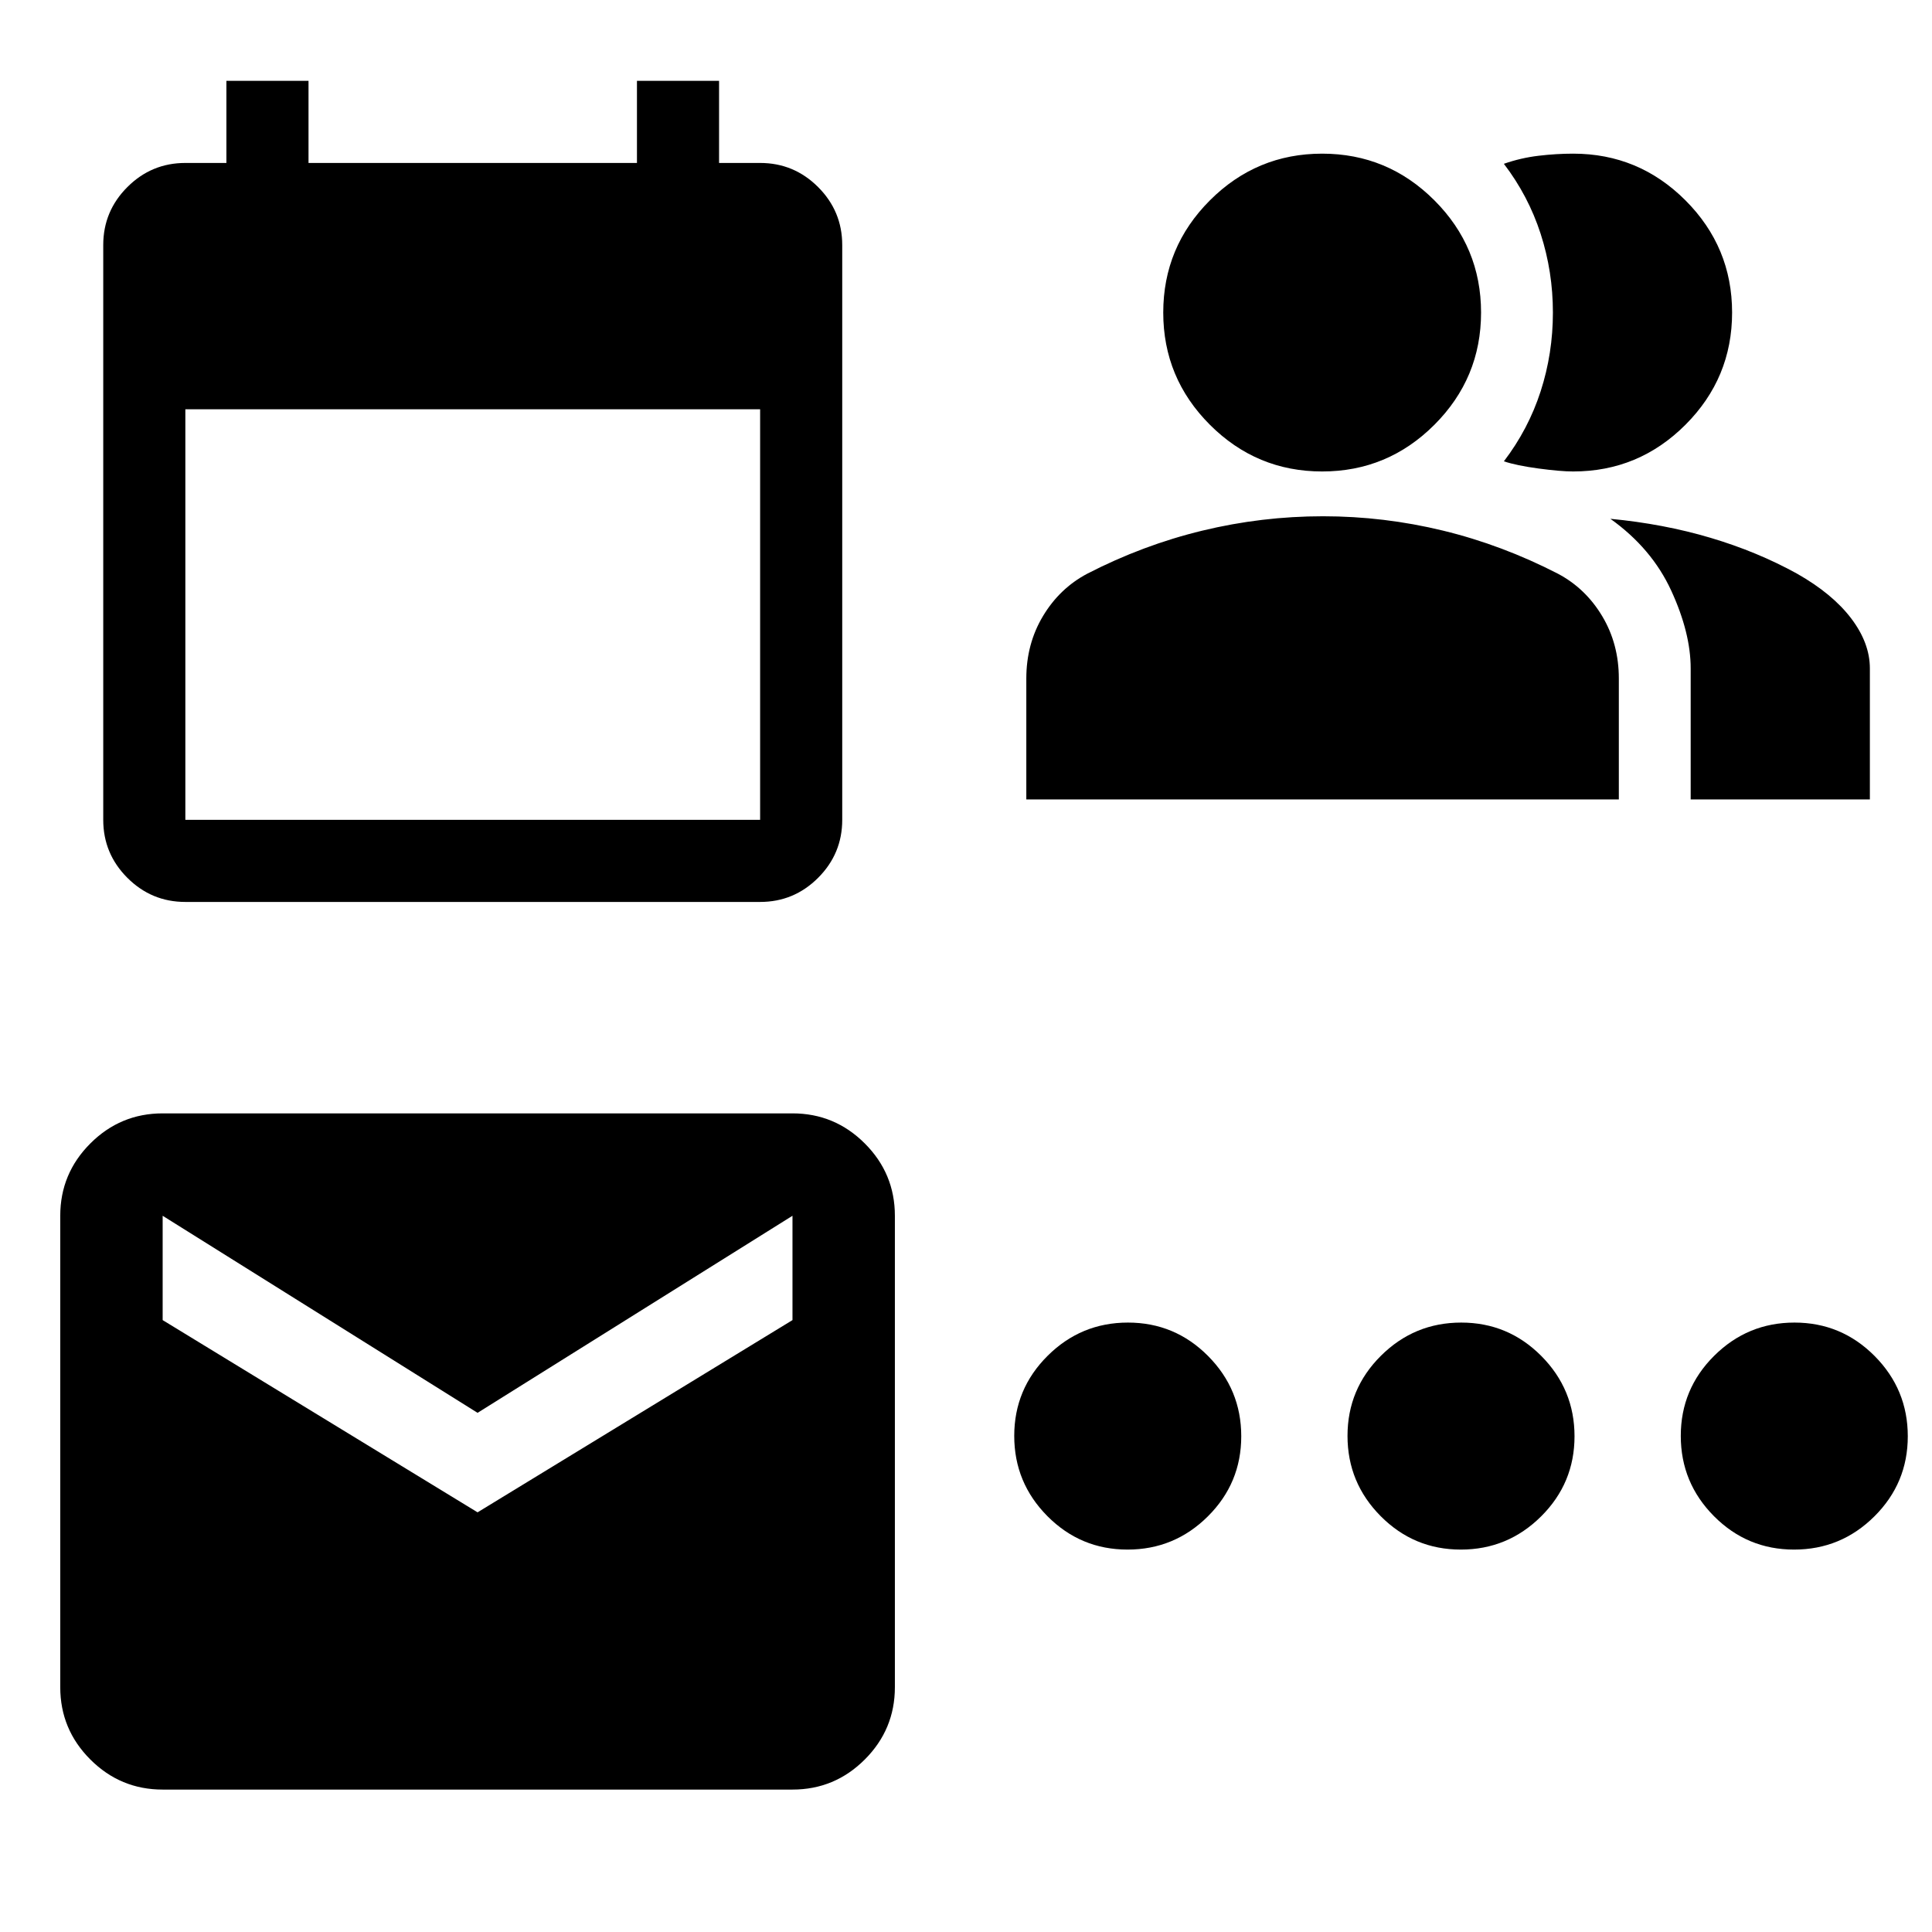
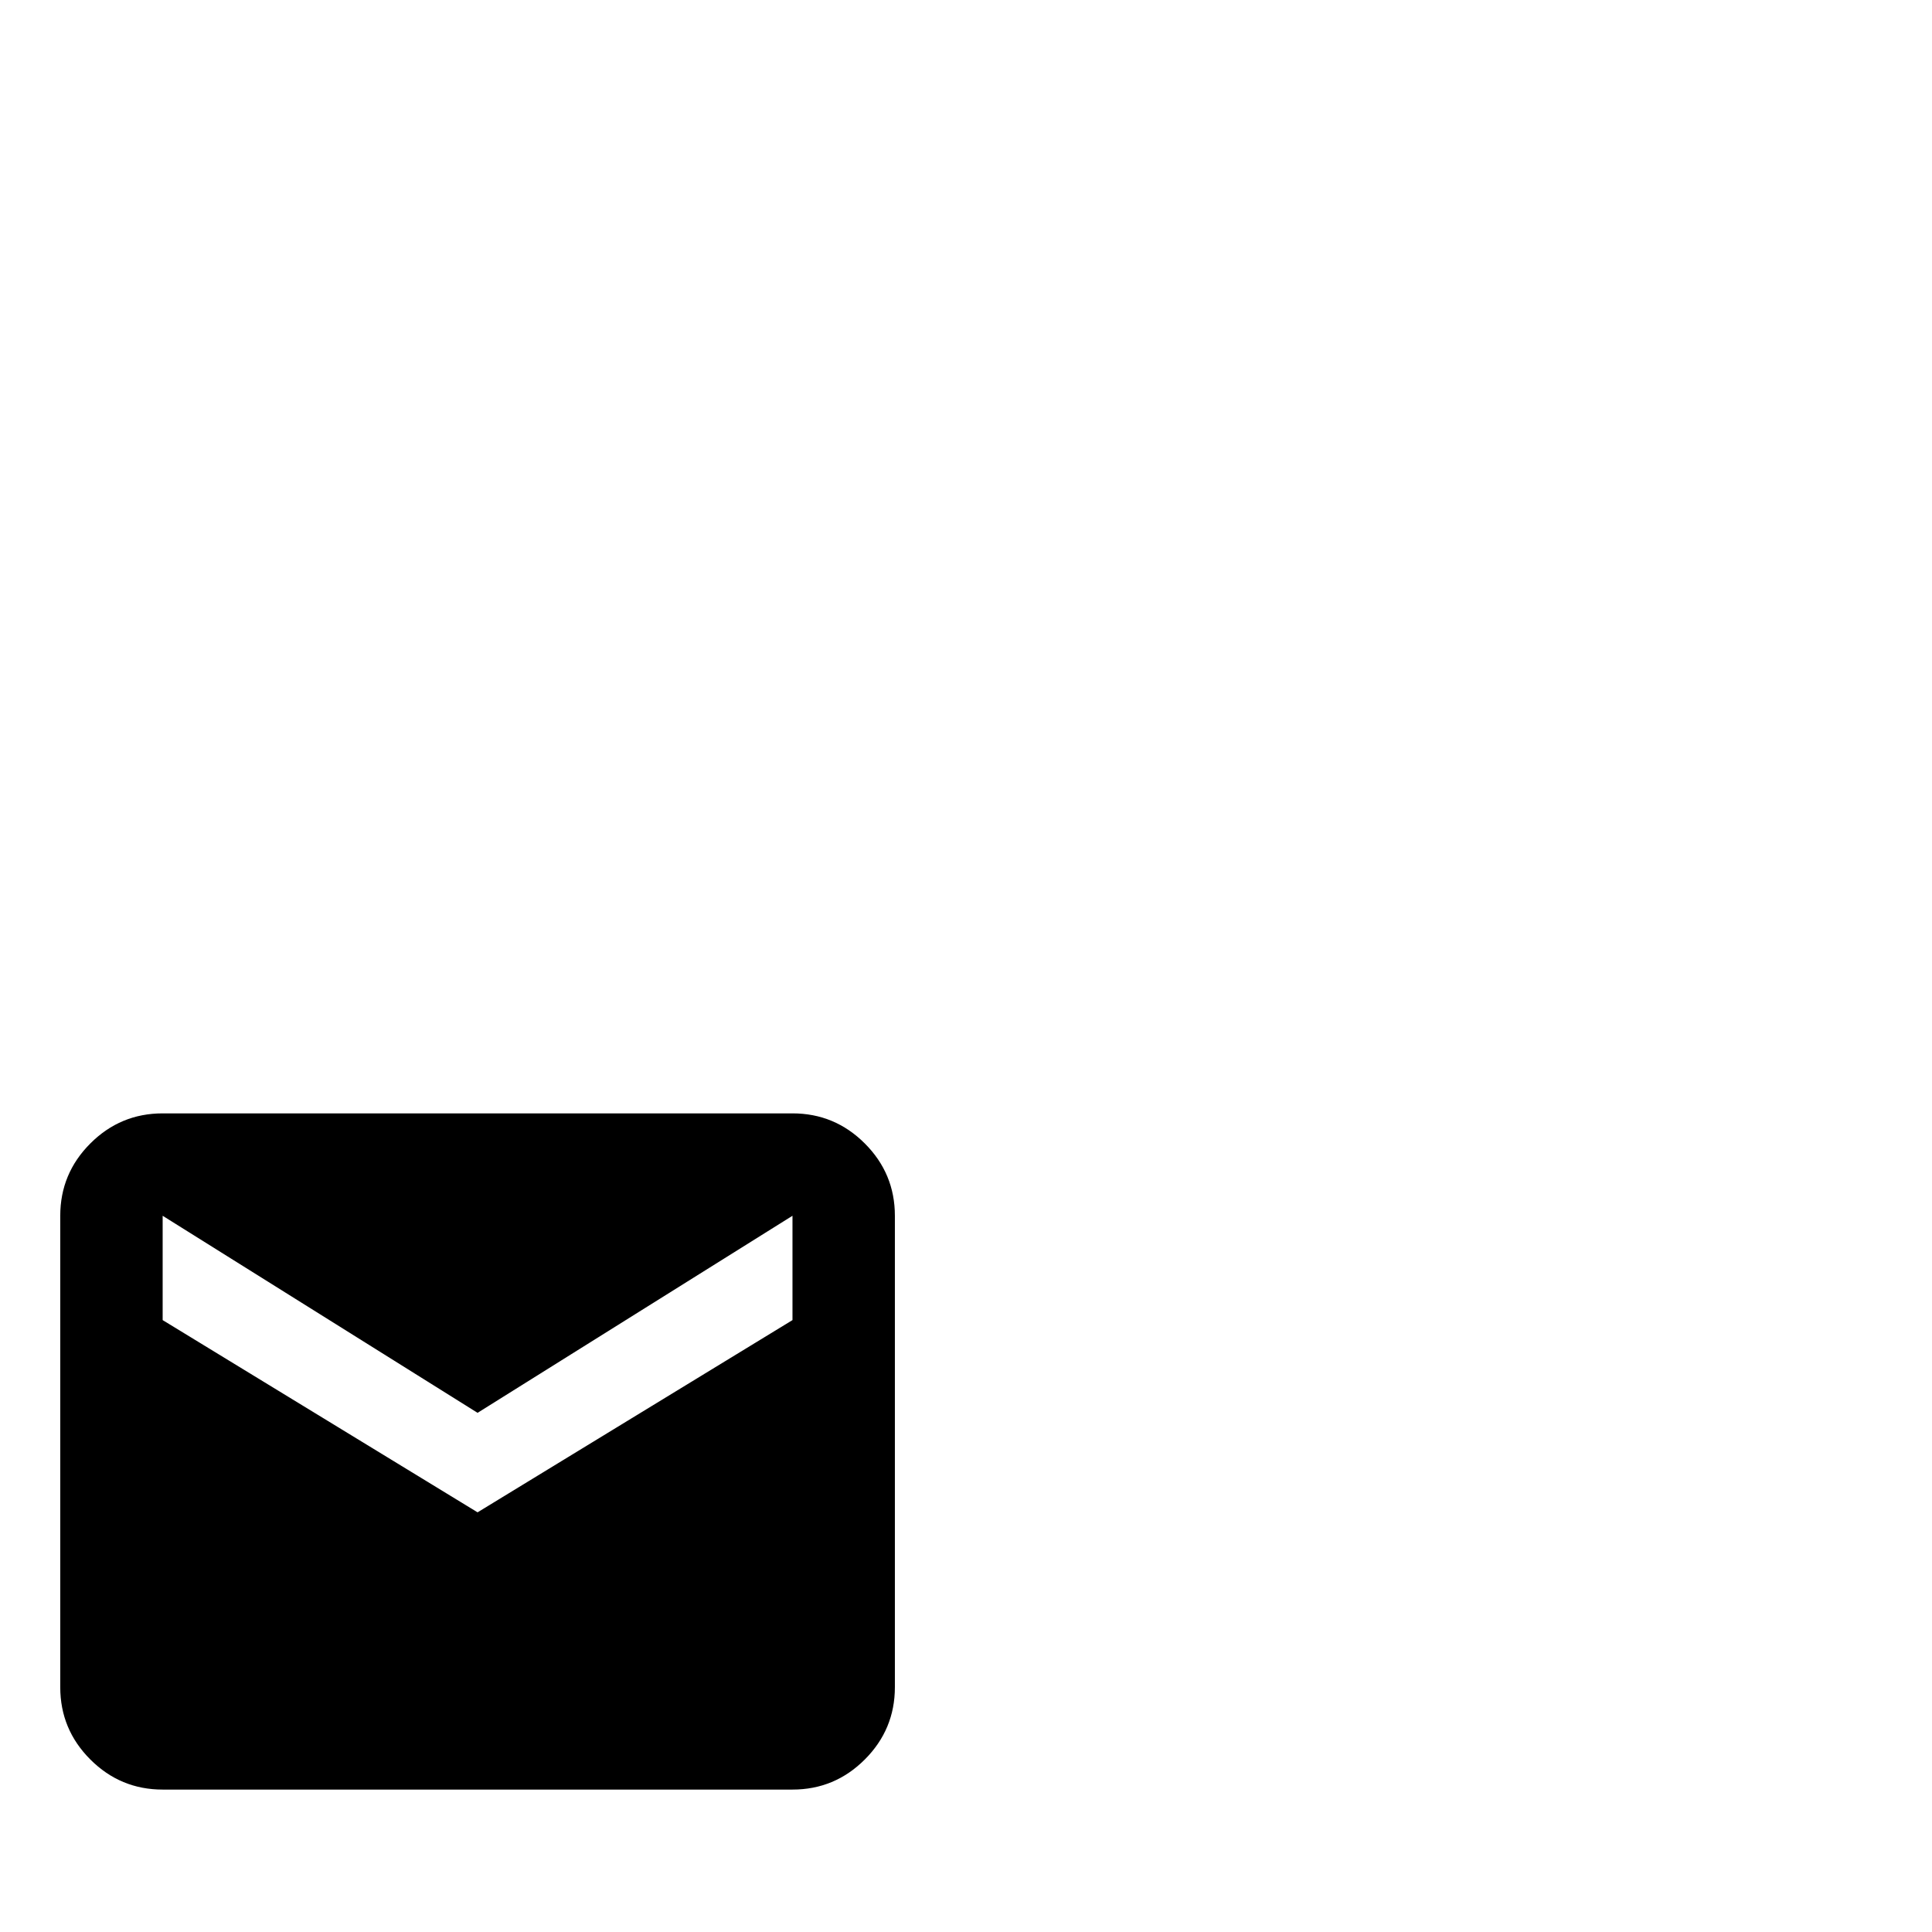
<svg xmlns="http://www.w3.org/2000/svg" width="100%" height="100%" viewBox="0 0 32 32" version="1.1" xml:space="preserve" style="fill-rule:evenodd;clip-rule:evenodd;stroke-linejoin:round;stroke-miterlimit:2;">
  <g transform="matrix(0.014,0,0,0.014,17.265,14.627)">
-     <path d="M-19,-99L-19,-242C-19,-269.333 -12.437,-293.95 0.69,-315.85C13.817,-337.757 31.253,-354.473 53,-366C97,-388.667 142.423,-405.667 189.27,-417C236.117,-428.333 283.693,-434 332,-434C380.08,-434 427.433,-428.333 474.06,-417C520.687,-405.667 566,-388.667 610,-366C631.753,-354.473 649.19,-337.757 662.31,-315.85C675.437,-293.95 682,-269.333 682,-242L682,-99L-19,-99ZM767,-99L767,-254C767,-282 759.333,-312.667 744,-346C728.667,-379.333 704.667,-407.667 672,-431C714,-427 753.5,-419.5 790.5,-408.5C827.5,-397.5 861.667,-383.333 893,-366C920.893,-350.153 942.2,-332.527 956.92,-313.12C971.64,-293.707 979,-274 979,-254L979,-99L767,-99ZM331,-487C279.3,-487 235.043,-505.407 198.23,-542.22C161.41,-579.04 143,-623.3 143,-675C143,-726.7 161.41,-770.96 198.23,-807.78C235.043,-844.593 279.3,-863 331,-863C382.7,-863 426.957,-844.593 463.77,-807.78C500.59,-770.96 519,-726.7 519,-675C519,-623.3 500.59,-579.04 463.77,-542.22C426.957,-505.407 382.7,-487 331,-487ZM816,-675C816,-623.3 797.593,-579.04 760.78,-542.22C723.96,-505.407 679.7,-487 628,-487C618,-487 604.333,-488.167 587,-490.5C569.667,-492.833 556,-495.667 546,-499C565.333,-524.333 579.833,-551.95 589.5,-581.85C599.167,-611.75 604,-642.8 604,-675C604,-707.2 599.167,-738.25 589.5,-768.15C579.833,-798.05 565.333,-825.667 546,-851C559.333,-855.667 573,-858.833 587,-860.5C601,-862.167 614.667,-863 628,-863C679.7,-863 723.96,-844.593 760.78,-807.78C797.593,-770.96 816,-726.7 816,-675Z" style="fill-rule:nonzero;" />
-   </g>
+     </g>
  <g transform="matrix(0.016,0,0,0.016,0.23,31.721)">
    <path d="M154,-130C124.853,-130 99.9,-140.38 79.14,-161.14C58.38,-181.893 48,-206.847 48,-236L48,-724C48,-753.147 58.38,-778.1 79.14,-798.86C99.9,-819.62 124.853,-830 154,-830L806,-830C835.147,-830 860.1,-819.62 880.86,-798.86C901.62,-778.1 912,-753.147 912,-724L912,-236C912,-206.847 901.62,-181.893 880.86,-161.14C860.1,-140.38 835.147,-130 806,-130L154,-130ZM480,-417L806,-616L806,-724L480,-520L154,-724L154,-616L480,-417Z" style="fill-rule:nonzero;" />
  </g>
  <g transform="matrix(0.02,0,0,0.02,14.599,33.386)">
-     <path d="M203.84,-386C177.947,-386 155.833,-395.22 137.5,-413.66C119.167,-432.1 110,-454.267 110,-480.16C110,-506.053 119.22,-528.167 137.66,-546.5C156.1,-564.833 178.267,-574 204.16,-574C230.053,-574 252.167,-564.78 270.5,-546.34C288.833,-527.9 298,-505.733 298,-479.84C298,-453.947 288.78,-431.833 270.34,-413.5C251.9,-395.167 229.733,-386 203.84,-386ZM479.84,-386C453.947,-386 431.833,-395.22 413.5,-413.66C395.167,-432.1 386,-454.267 386,-480.16C386,-506.053 395.22,-528.167 413.66,-546.5C432.1,-564.833 454.267,-574 480.16,-574C506.053,-574 528.167,-564.78 546.5,-546.34C564.833,-527.9 574,-505.733 574,-479.84C574,-453.947 564.78,-431.833 546.34,-413.5C527.9,-395.167 505.733,-386 479.84,-386ZM755.84,-386C729.947,-386 707.833,-395.22 689.5,-413.66C671.167,-432.1 662,-454.267 662,-480.16C662,-506.053 671.22,-528.167 689.66,-546.5C708.1,-564.833 730.267,-574 756.16,-574C782.053,-574 804.167,-564.78 822.5,-546.34C840.833,-527.9 850,-505.733 850,-479.84C850,-453.947 840.78,-431.833 822.34,-413.5C803.9,-395.167 781.733,-386 755.84,-386Z" style="fill-rule:nonzero;" />
-   </g>
+     </g>
  <g transform="matrix(0.017,0,0,0.017,-0.33,16.299)">
-     <path d="M200,-80C178,-80 159.167,-87.833 143.5,-103.5C127.833,-119.167 120,-138 120,-160L120,-720C120,-742 127.833,-760.833 143.5,-776.5C159.167,-792.167 178,-800 200,-800L240,-800L240,-880L320,-880L320,-800L640,-800L640,-880L720,-880L720,-800L760,-800C782,-800 800.833,-792.167 816.5,-776.5C832.167,-760.833 840,-742 840,-720L840,-160C840,-138 832.167,-119.167 816.5,-103.5C800.833,-87.833 782,-80 760,-80L200,-80ZM200,-160L760,-160L760,-560L200,-560L200,-160Z" style="fill-rule:nonzero;" />
-   </g>
+     </g>
</svg>